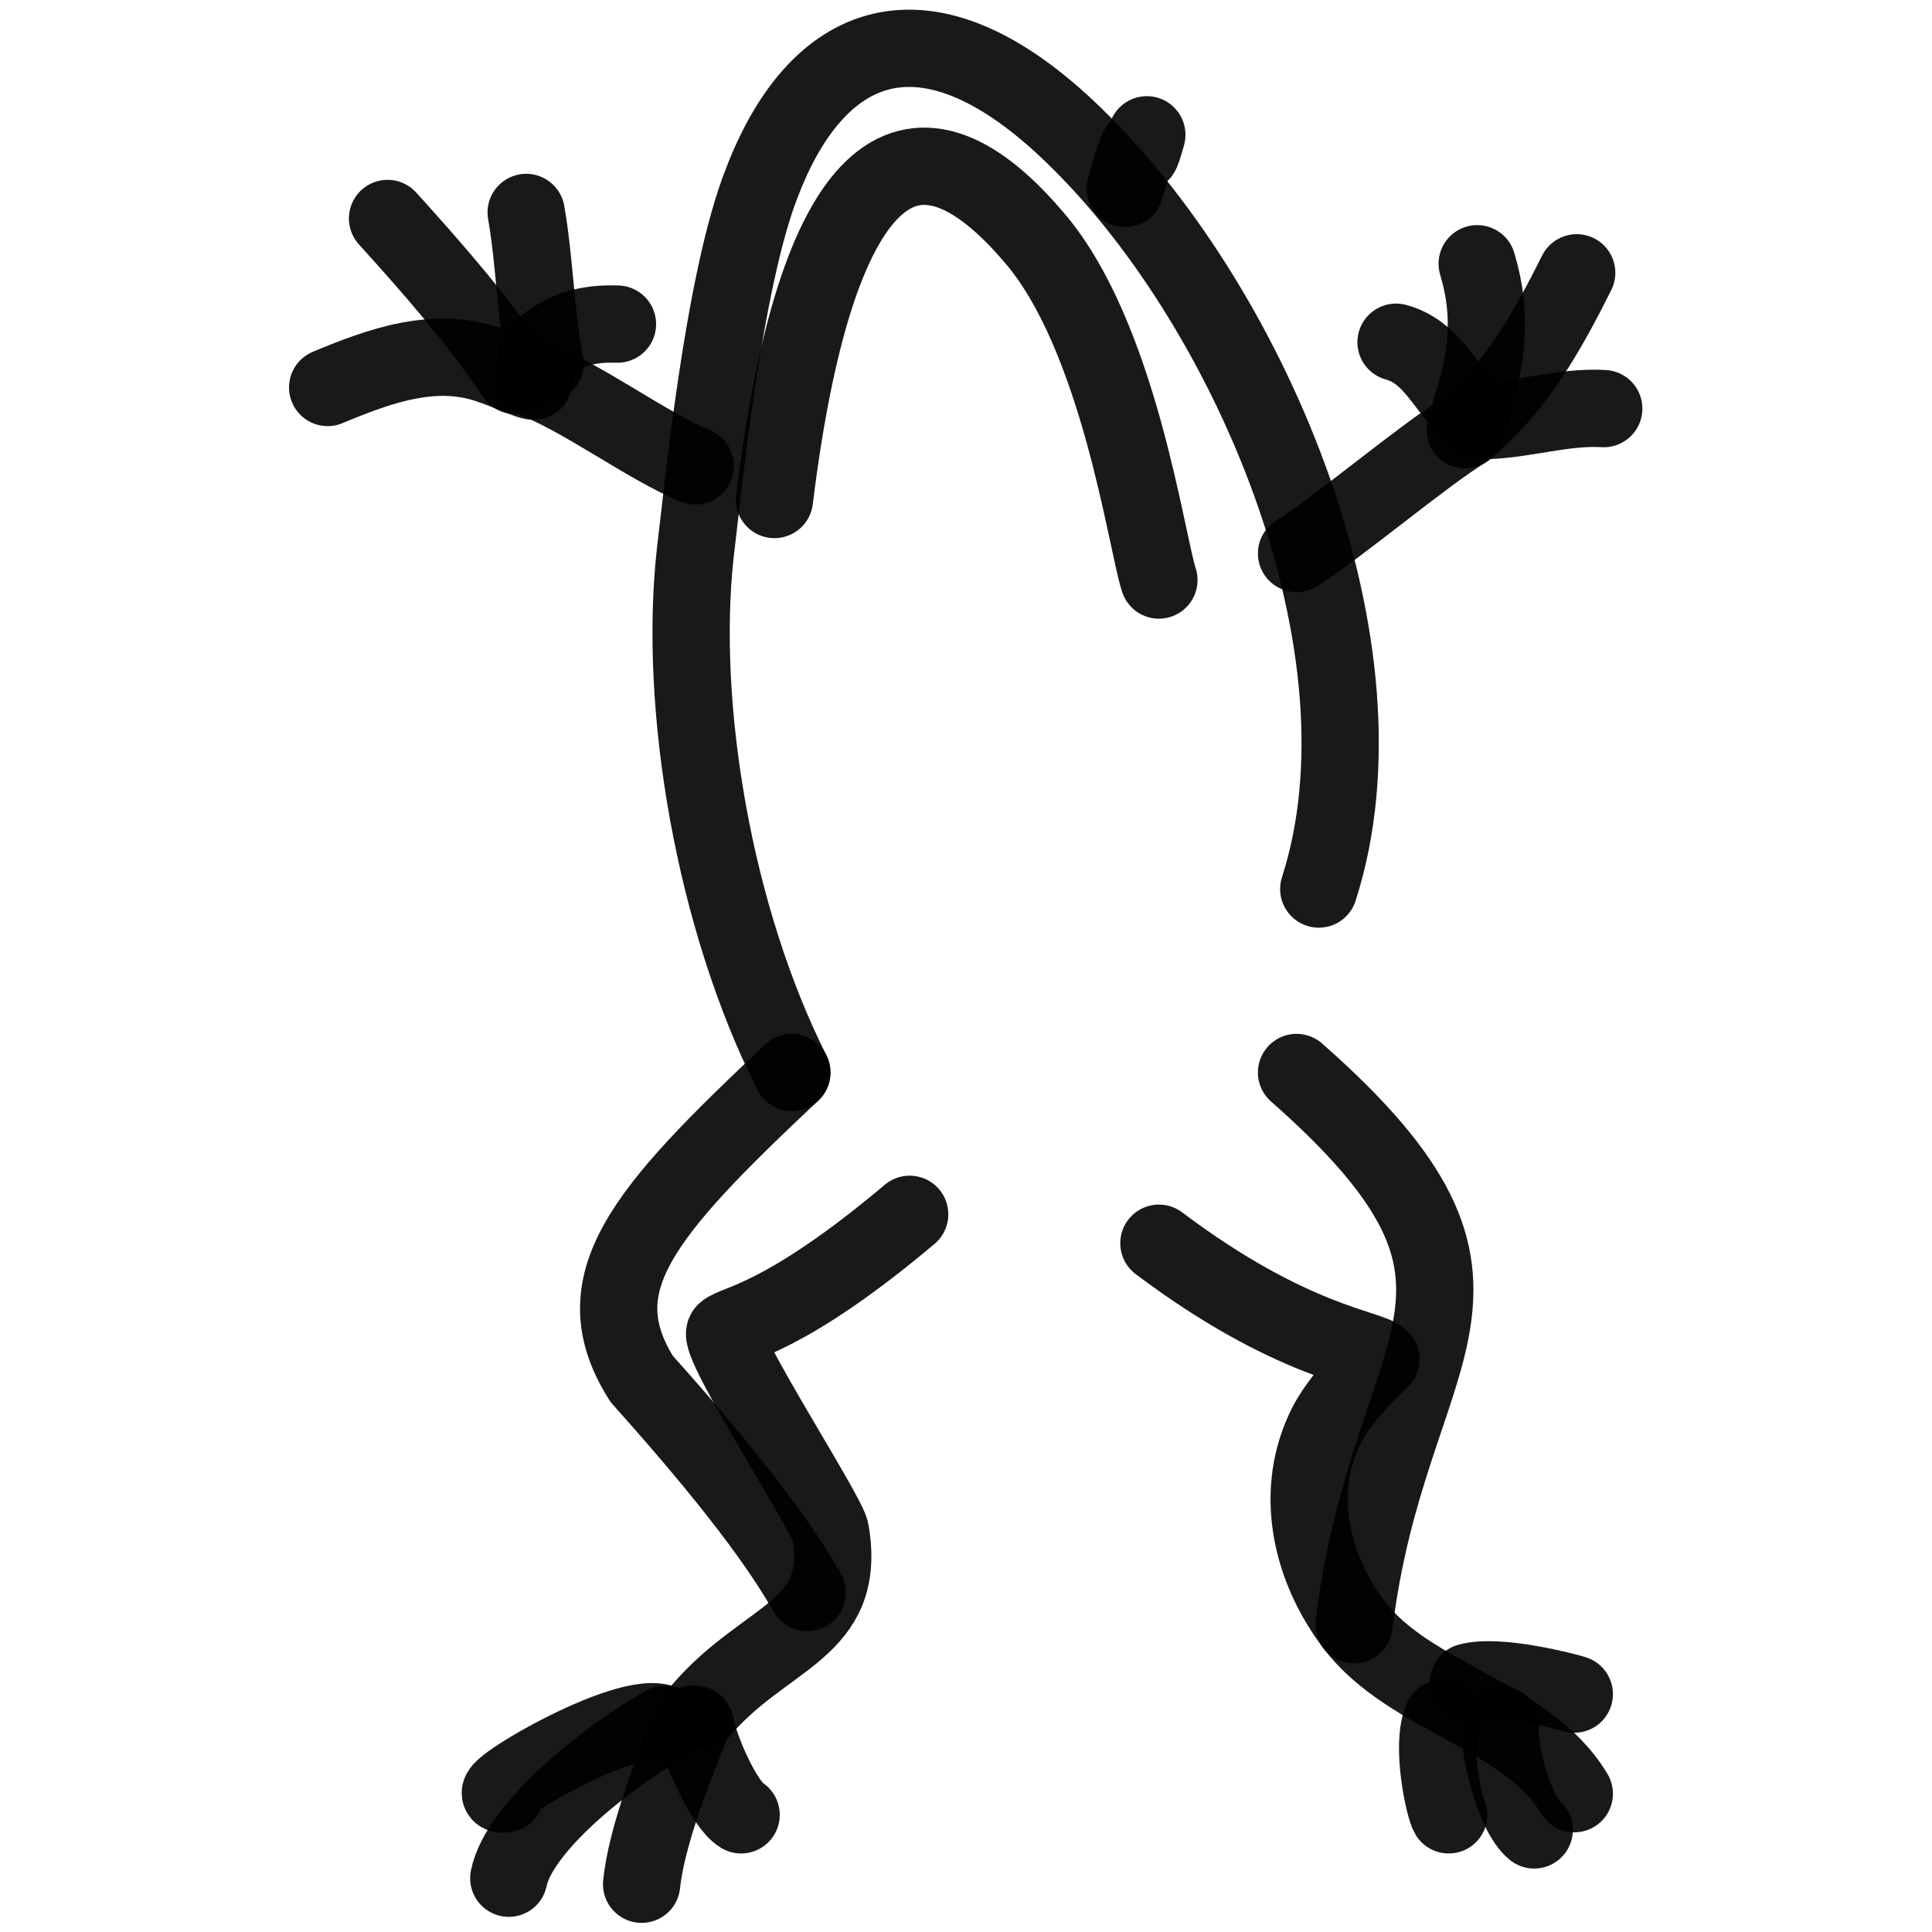
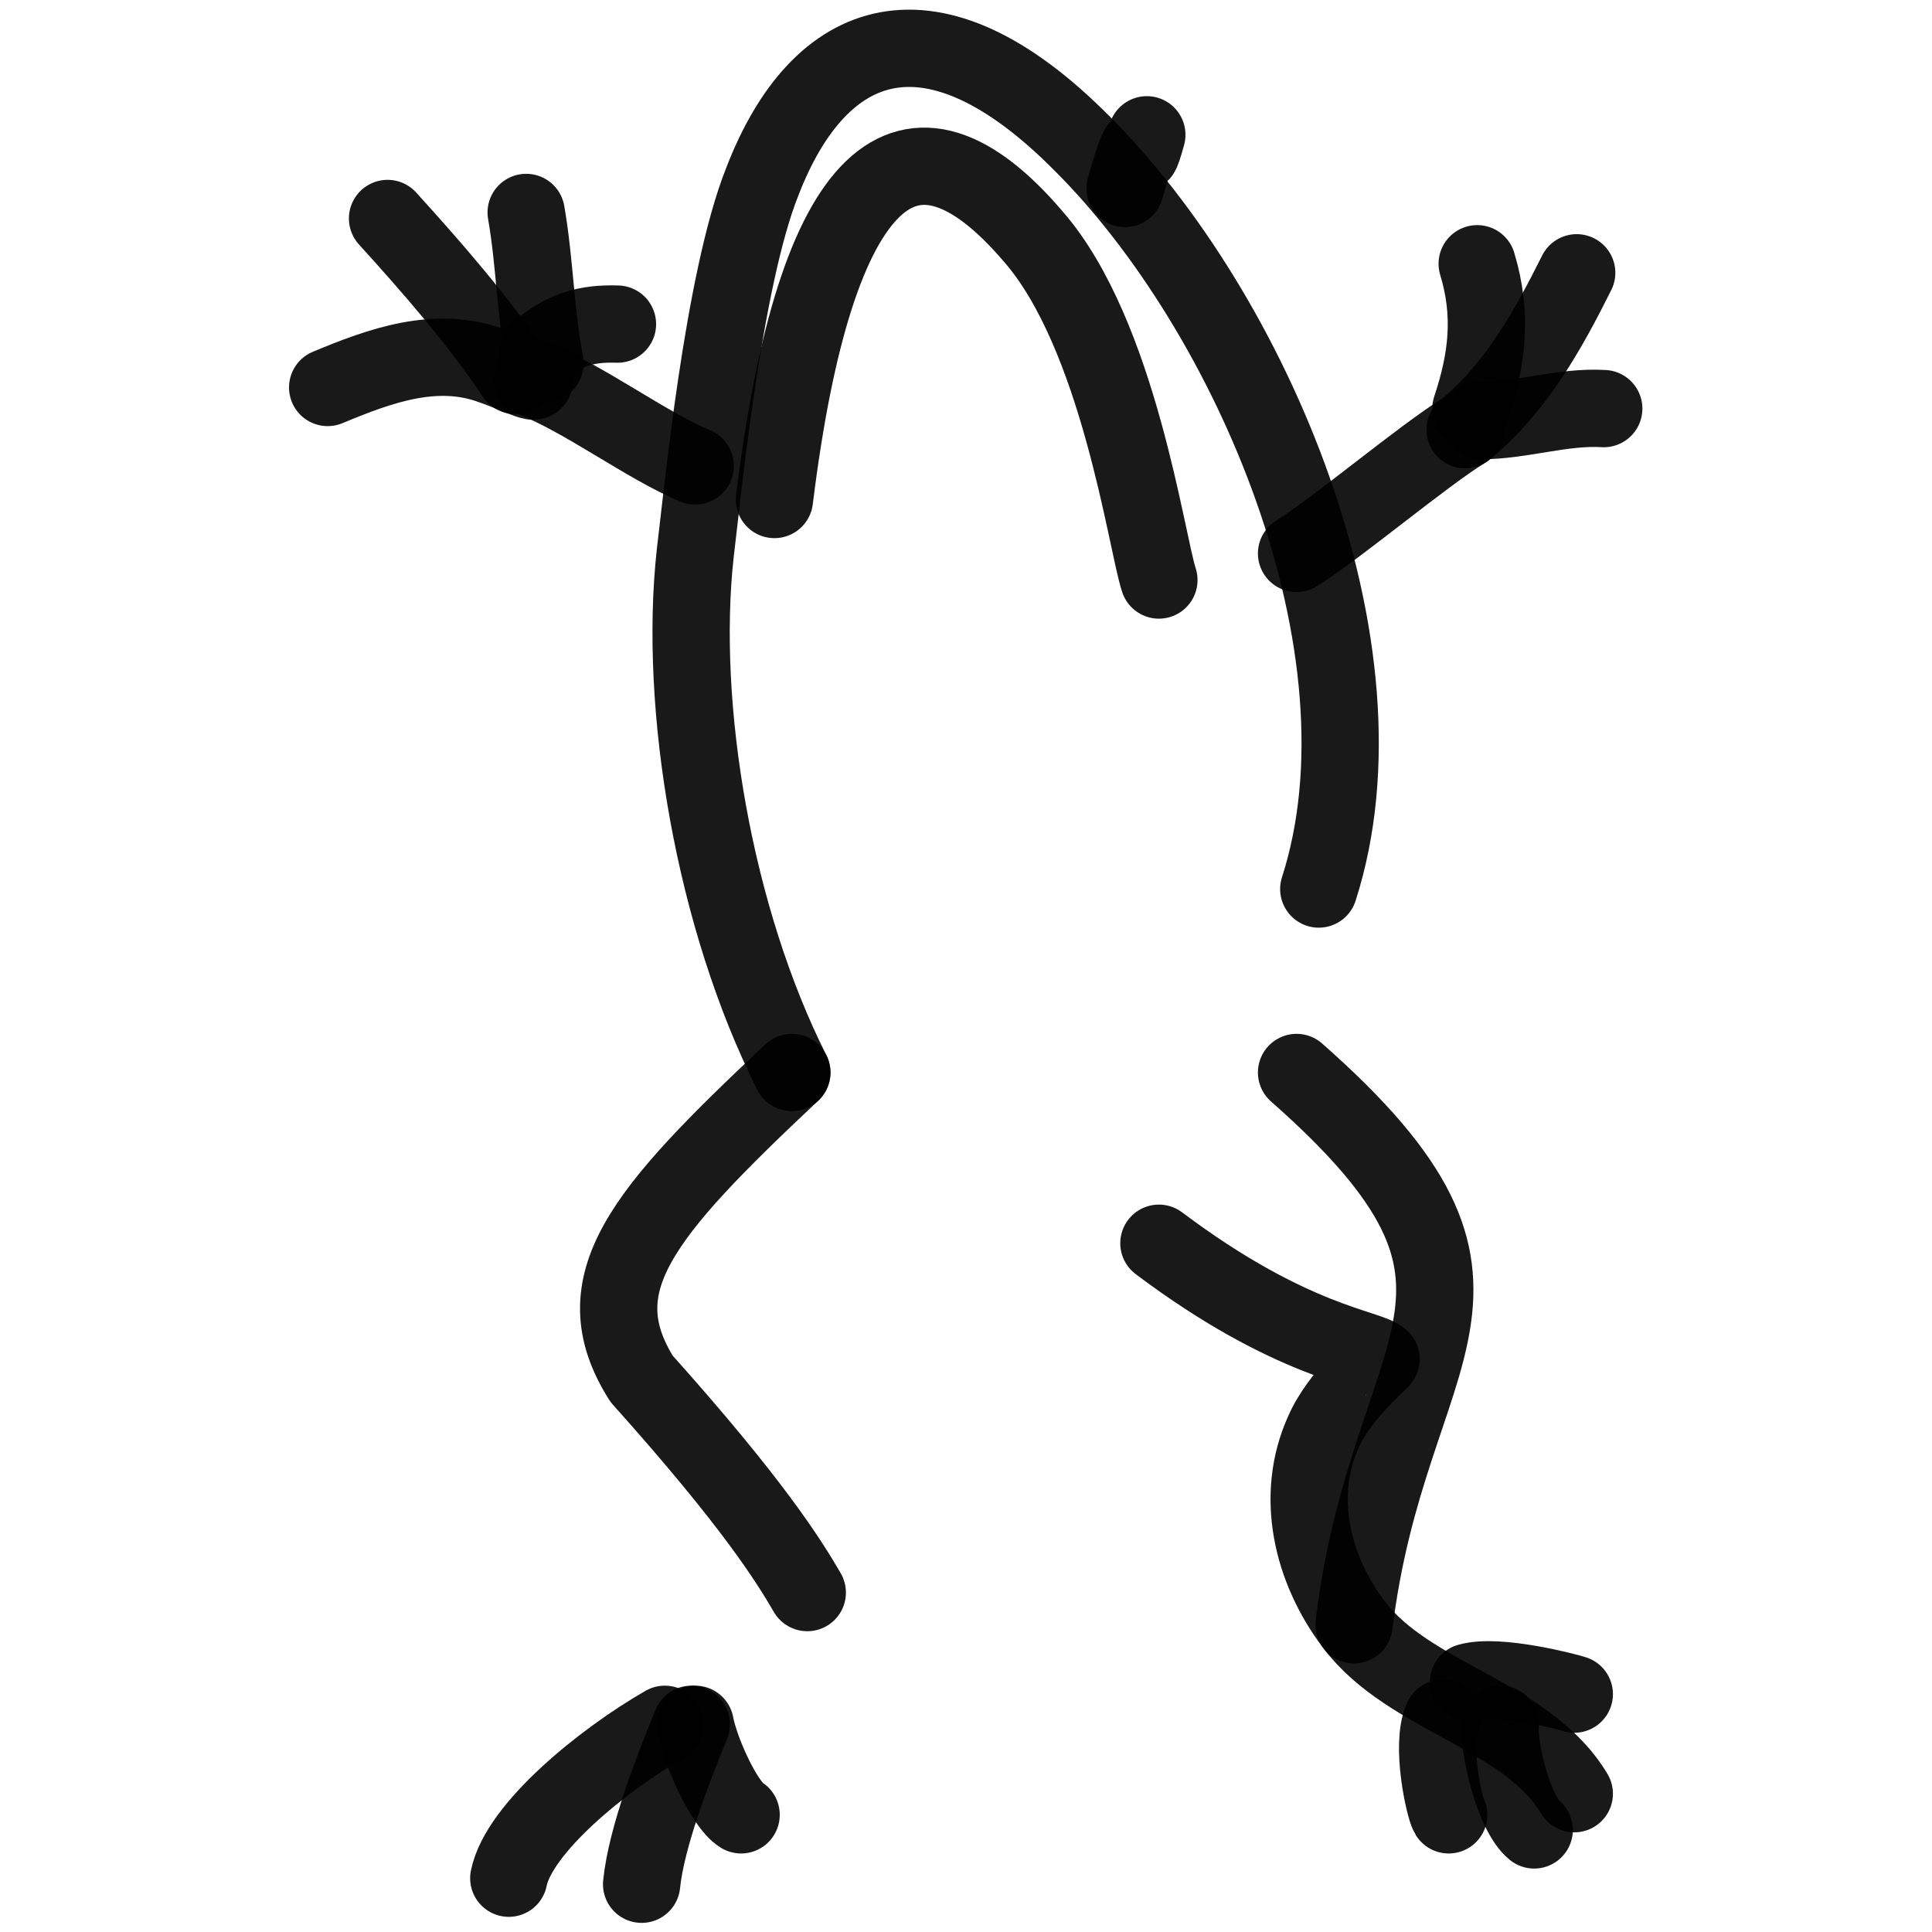
<svg xmlns="http://www.w3.org/2000/svg" version="1.1" width="100%" height="100%" id="svgWorkerArea" viewBox="0 0 400 400" style="background: white;">
  <defs id="defsdoc">
    <pattern id="patternBool" x="0" y="0" width="10" height="10" patternUnits="userSpaceOnUse" patternTransform="rotate(35)">
      <circle cx="5" cy="5" r="4" style="stroke: none;fill: #ff000070;" />
    </pattern>
  </defs>
  <g id="fileImp-226549110" class="cosito">
    <path id="pathImp-27312852" fill="none" stroke="#000000" stroke-linecap="round" stroke-linejoin="round" stroke-opacity="0.9" stroke-width="16" class="grouped" d="M163.939 222.047C147.839 190.082 140.439 146.382 143.939 114.585 145.339 103.282 149.639 58.082 157.839 37.577 169.639 6.982 192.939-1.618 223.939 29.615 259.139 64.682 289.039 134.282 273.039 184.065" />
    <path id="pathImp-677076982" fill="none" stroke="#000000" stroke-linecap="round" stroke-linejoin="round" stroke-opacity="0.9" stroke-width="16" class="grouped" d="M160.339 103.417C168.839 34.482 188.339 18.982 213.939 48.983 231.639 69.282 237.339 112.282 239.939 120.088" />
    <path id="pathImp-149162716" fill="none" stroke="#000000" stroke-linecap="round" stroke-linejoin="round" stroke-opacity="0.9" stroke-width="16" class="grouped" d="M67.839 80.222C78.739 75.682 90.439 71.382 102.139 75.848 104.839 76.682 112.339 80.282 110.239 78.347" />
    <path id="pathImp-128038963" fill="none" stroke="#000000" stroke-linecap="round" stroke-linejoin="round" stroke-opacity="0.9" stroke-width="16" class="grouped" d="M80.239 45.234C89.339 55.282 98.839 66.082 106.639 77.723" />
    <path id="pathImp-340793886" fill="none" stroke="#000000" stroke-linecap="round" stroke-linejoin="round" stroke-opacity="0.9" stroke-width="16" class="grouped" d="M108.939 43.985C110.739 54.282 110.839 64.882 112.839 75.224" />
    <path id="pathImp-825560646" fill="none" stroke="#000000" stroke-linecap="round" stroke-linejoin="round" stroke-opacity="0.9" stroke-width="16" class="grouped" d="M111.439 72.725C116.639 68.282 121.339 66.882 127.839 67.102" />
-     <path id="pathImp-366828781" fill="none" stroke="#000000" stroke-linecap="round" stroke-linejoin="round" stroke-opacity="0.9" stroke-width="16" class="grouped" d="M289.039 70.851C296.139 72.782 298.639 79.282 303.339 83.971" />
    <path id="pathImp-321354253" fill="none" stroke="#000000" stroke-linecap="round" stroke-linejoin="round" stroke-opacity="0.9" stroke-width="16" class="grouped" d="M305.839 54.606C309.039 65.182 307.939 74.382 304.539 84.595" />
    <path id="pathImp-586486887" fill="none" stroke="#000000" stroke-linecap="round" stroke-linejoin="round" stroke-opacity="0.9" stroke-width="16" class="grouped" d="M326.439 56.48C320.539 68.282 313.839 80.382 303.339 88.969" />
    <path id="pathImp-60126399" fill="none" stroke="#000000" stroke-linecap="round" stroke-linejoin="round" stroke-opacity="0.9" stroke-width="16" class="grouped" d="M332.039 84.596C323.539 84.082 315.039 87.082 306.539 87.095" />
    <path id="pathImp-631734516" fill="none" stroke="#000000" stroke-linecap="round" stroke-linejoin="round" stroke-opacity="0.9" stroke-width="16" class="grouped" d="M163.939 222.047C132.839 251.282 120.439 265.782 132.839 285.475 156.139 311.482 163.439 323.382 167.139 329.727" />
    <path id="pathImp-762566498" fill="none" stroke="#000000" stroke-linecap="round" stroke-linejoin="round" stroke-opacity="0.9" stroke-width="16" class="grouped" d="M268.439 222.047C320.039 267.482 287.539 277.282 280.339 336.382" />
-     <path id="pathImp-902889676" fill="none" stroke="#000000" stroke-linecap="round" stroke-linejoin="round" stroke-opacity="0.9" stroke-width="16" class="grouped" d="M188.339 251.411C162.139 273.482 152.139 273.882 150.139 275.778 148.139 277.782 171.439 313.582 171.939 317.106 175.439 337.582 158.639 338.482 145.339 353.875" />
    <path id="pathImp-497420074" fill="none" stroke="#000000" stroke-linecap="round" stroke-linejoin="round" stroke-opacity="0.9" stroke-width="16" class="grouped" d="M239.939 257.398C267.439 278.082 283.539 278.982 285.939 281.4 286.139 281.482 277.339 288.782 274.039 296.395 268.039 309.582 271.539 324.782 280.339 336.382 291.839 351.582 316.139 354.982 325.939 371.368" />
-     <path id="pathImp-446437348" fill="none" stroke="#000000" stroke-linecap="round" stroke-linejoin="round" stroke-opacity="0.9" stroke-width="16" class="grouped" d="M137.639 356.999C130.339 352.982 97.339 372.782 104.639 371.368" />
    <path id="pathImp-453818854" fill="none" stroke="#000000" stroke-linecap="round" stroke-linejoin="round" stroke-opacity="0.9" stroke-width="16" class="grouped" d="M137.639 356.999C124.939 364.282 107.439 378.482 105.339 388.862" />
    <path id="pathImp-55032018" fill="none" stroke="#000000" stroke-linecap="round" stroke-linejoin="round" stroke-opacity="0.9" stroke-width="16" class="grouped" d="M143.139 356.999C139.439 365.982 133.839 380.282 132.839 390.112" />
    <path id="pathImp-542530171" fill="none" stroke="#000000" stroke-linecap="round" stroke-linejoin="round" stroke-opacity="0.9" stroke-width="16" class="grouped" d="M143.939 356.999C144.939 362.482 149.939 373.582 153.439 375.741" />
    <path id="pathImp-409349313" fill="none" stroke="#000000" stroke-linecap="round" stroke-linejoin="round" stroke-opacity="0.9" stroke-width="16" class="grouped" d="M298.639 355.75C296.139 361.282 299.039 374.282 299.939 375.742" />
    <path id="pathImp-434896058" fill="none" stroke="#000000" stroke-linecap="round" stroke-linejoin="round" stroke-opacity="0.9" stroke-width="16" class="grouped" d="M310.639 356.999C310.139 362.082 313.539 375.582 317.639 378.865" />
    <path id="pathImp-988431451" fill="none" stroke="#000000" stroke-linecap="round" stroke-linejoin="round" stroke-opacity="0.9" stroke-width="16" class="grouped" d="M304.039 348.252C310.139 346.482 324.539 350.282 325.939 350.751" />
    <path id="pathImp-671297457" fill="none" stroke="#000000" stroke-linecap="round" stroke-linejoin="round" stroke-opacity="0.9" stroke-width="16" class="grouped" d="M232.939 39.008C237.939 21.482 234.439 38.682 237.439 27.909" />
    <path id="pathImp-261922727" fill="none" stroke="#000000" stroke-linecap="round" stroke-linejoin="round" stroke-opacity="0.9" stroke-width="16" class="grouped" d="M110.239 78.348C120.639 82.282 133.839 92.282 143.939 96.466" />
    <path id="pathImp-830464033" fill="none" stroke="#000000" stroke-linecap="round" stroke-linejoin="round" stroke-opacity="0.9" stroke-width="16" class="grouped" d="M303.339 88.968C294.539 94.382 277.039 109.182 268.439 114.584" />
  </g>
</svg>